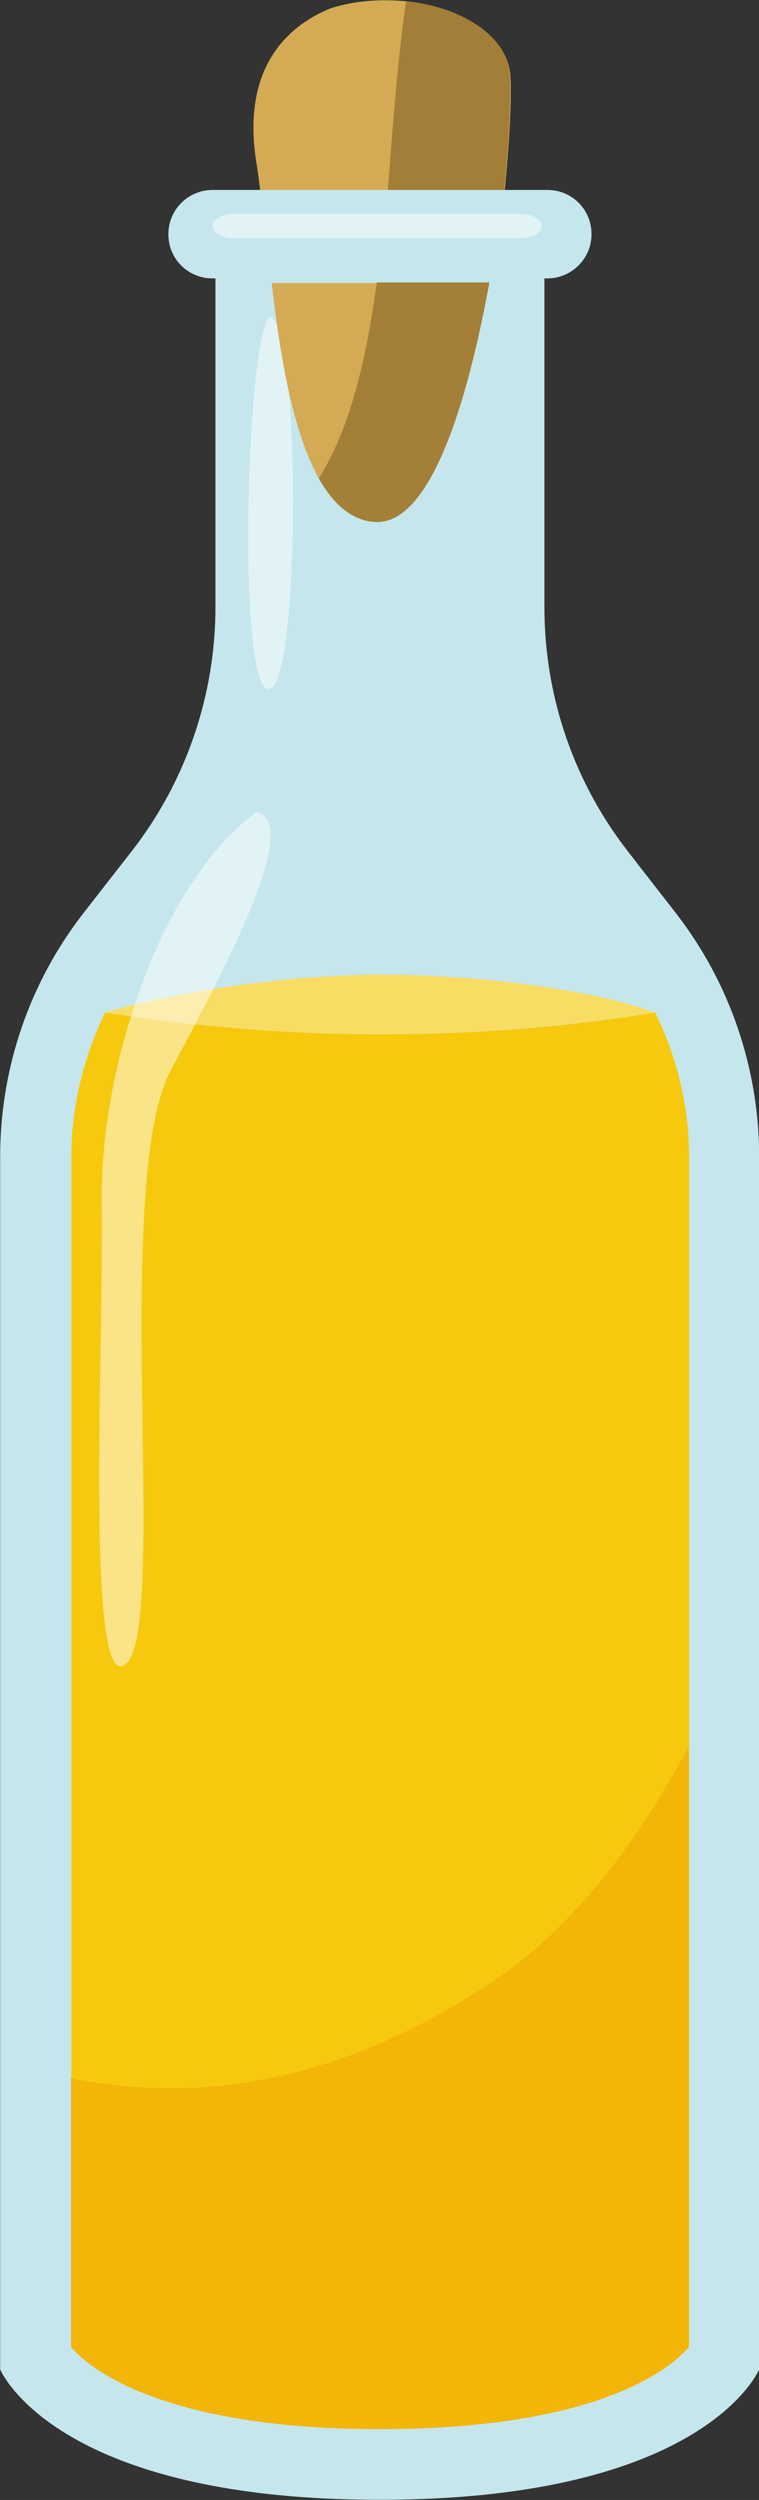
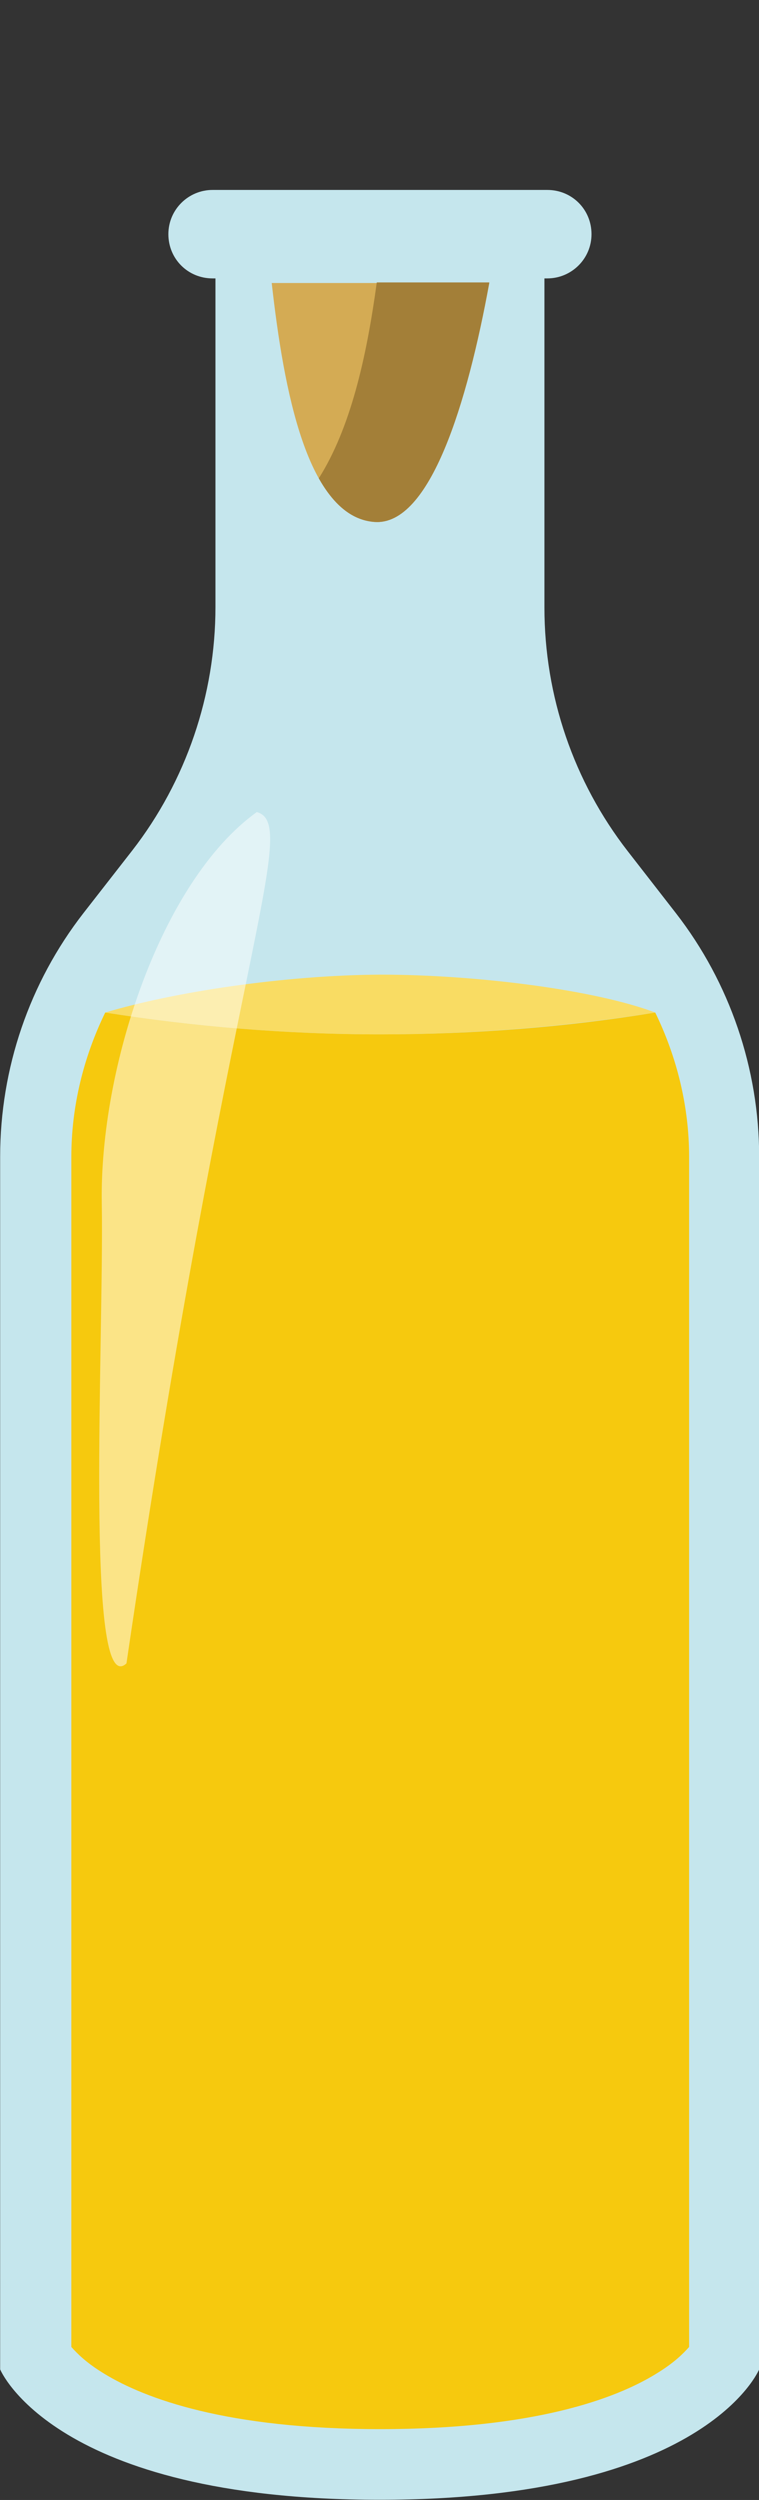
<svg xmlns="http://www.w3.org/2000/svg" height="435.2" preserveAspectRatio="xMidYMid meet" version="1.0" viewBox="183.8 32.4 132.2 435.2" width="132.2" zoomAndPan="magnify">
  <rect x="183.8" y="32.4" width="132.2" height="435.2" fill="#333333" stroke="none" />
  <g>
    <g>
      <g id="change1_2">
-         <path d="M179.1-42.5c-3.5-0.1-7.1,0.3-10.5,1.4c-9,3.7-15.4,12-12.8,27.3c0.3,1.9,0.6,4.3,0.9,7.1h42 c1.2-11.2,1.6-20.3,1.2-23.3C198.9-37.3,189.5-42.3,179.1-42.5z" fill="#D4AB54" transform="translate(72.727 74.965)" />
-       </g>
+         </g>
      <g id="change2_1">
-         <path d="M181.8-42.3c-1.6,10.8-2.4,23.2-3.4,35.6h20.2c1.2-11.2,1.6-20.3,1.2-23.3 C199-36.7,191.1-41.4,181.8-42.3z" fill="#A37E38" transform="translate(72.727 74.965)" />
-       </g>
+         </g>
      <g id="change3_1">
        <path d="M220.4,105.6c-9.4-12.1-14.5-27-14.5-42.4V5.9h0.5c4.2,0,7.7-3.4,7.7-7.7s-3.4-7.7-7.7-7.7h-58.3 c-4.2,0-7.7,3.4-7.7,7.7s3.4,7.7,7.7,7.7h0.5v57.2c0,15.3-5.1,30.3-14.5,42.4l-8.5,10.9c-9.4,12.1-14.5,27-14.5,42.4v211.1 c0,0,9.3,22.7,66.1,22.7c56.8,0,66.1-22.7,66.1-22.7V158.8c0-15.3-5.1-30.3-14.5-42.4L220.4,105.6z" fill="#C5E6ED" transform="translate(72.727 74.965)" />
      </g>
      <g id="change4_1">
        <path d="M129.4,133.7c15.3,2.4,31.3,3.8,47.9,3.8c16.6,0,32.6-1.4,47.9-3.8c-10.6-4-31.3-6.6-47.9-6.6 C160.6,127.2,141.4,130.1,129.4,133.7z" fill="#F9DC63" transform="translate(72.727 74.965)" />
      </g>
      <g id="change5_1">
        <path d="M177.3,137.5c-16.6,0-32.6-1.4-47.9-3.8c-3.8,7.8-5.9,16.4-5.9,25.1V366c1,1.1,2.5,2.7,5.8,4.7 c7.1,4.3,21.3,9.6,48,9.6c26.8,0,41-5.3,48-9.6c3.3-2,4.8-3.6,5.8-4.7V158.8c0-8.7-2.1-17.3-5.9-25.1 C209.9,136.2,193.9,137.5,177.3,137.5z" fill="#F6C90E" transform="translate(72.727 74.965)" />
      </g>
      <g id="change6_2" opacity=".5">
-         <path d="M201.9-5.3h-50.3c-1.9,0-3.5,1-3.5,2.1s1.6,2.1,3.5,2.1h50.3c1.9,0,3.5-1,3.5-2.1S203.9-5.3,201.9-5.3z" fill="#FFF" transform="translate(72.727 74.965)" />
-       </g>
+         </g>
      <g id="change6_1" opacity=".5">
-         <path d="M157.9,12.7c-3.9,4.7-5.6,64.7,0,64.7C163.5,77.4,163.5,11.9,157.9,12.7z" fill="#FFF" transform="translate(72.727 74.965)" />
-       </g>
+         </g>
      <g id="change6_3" opacity=".5">
-         <path d="M155.8,98.8c-16.7,12-27.4,44.5-27,68.1c0.4,23.6-3,86.9,4.3,80.1c7.3-6.9-2.6-83.9,7.7-103.2 C151.1,124.5,163.5,100.9,155.8,98.8z" fill="#FFF" transform="translate(72.727 74.965)" />
+         <path d="M155.8,98.8c-16.7,12-27.4,44.5-27,68.1c0.4,23.6-3,86.9,4.3,80.1C151.1,124.5,163.5,100.9,155.8,98.8z" fill="#FFF" transform="translate(72.727 74.965)" />
      </g>
      <g id="change7_1" opacity=".41">
-         <path d="M196.7,302.5c-27.3,18.2-52.2,21-73.3,16.7V366c1,1.1,2.5,2.7,5.8,4.7c7.1,4.3,21.3,9.6,48,9.6 c26.8,0,41-5.3,48-9.6c3.3-2,4.8-3.6,5.8-4.7V261.5C222.2,278,211,293,196.7,302.5z" fill="#ED9700" transform="translate(72.727 74.965)" />
-       </g>
+         </g>
      <g id="change1_1">
        <path d="M176.3,48.3c9.7,0.7,16.2-20.8,20-41.6h-37.9C160.5,25.4,164.6,47.4,176.3,48.3z" fill="#D4AB54" transform="translate(72.727 74.965)" />
      </g>
      <g opacity=".996">
        <g id="change2_2">
          <path d="M166.6,40.7c2.5,4.4,5.6,7.3,9.7,7.6c9.7,0.7,16.2-20.8,20-41.7h-19.6C174.9,19.8,172.1,32,166.6,40.7z" fill="#A37E38" transform="translate(72.727 74.965)" />
        </g>
      </g>
    </g>
  </g>
</svg>